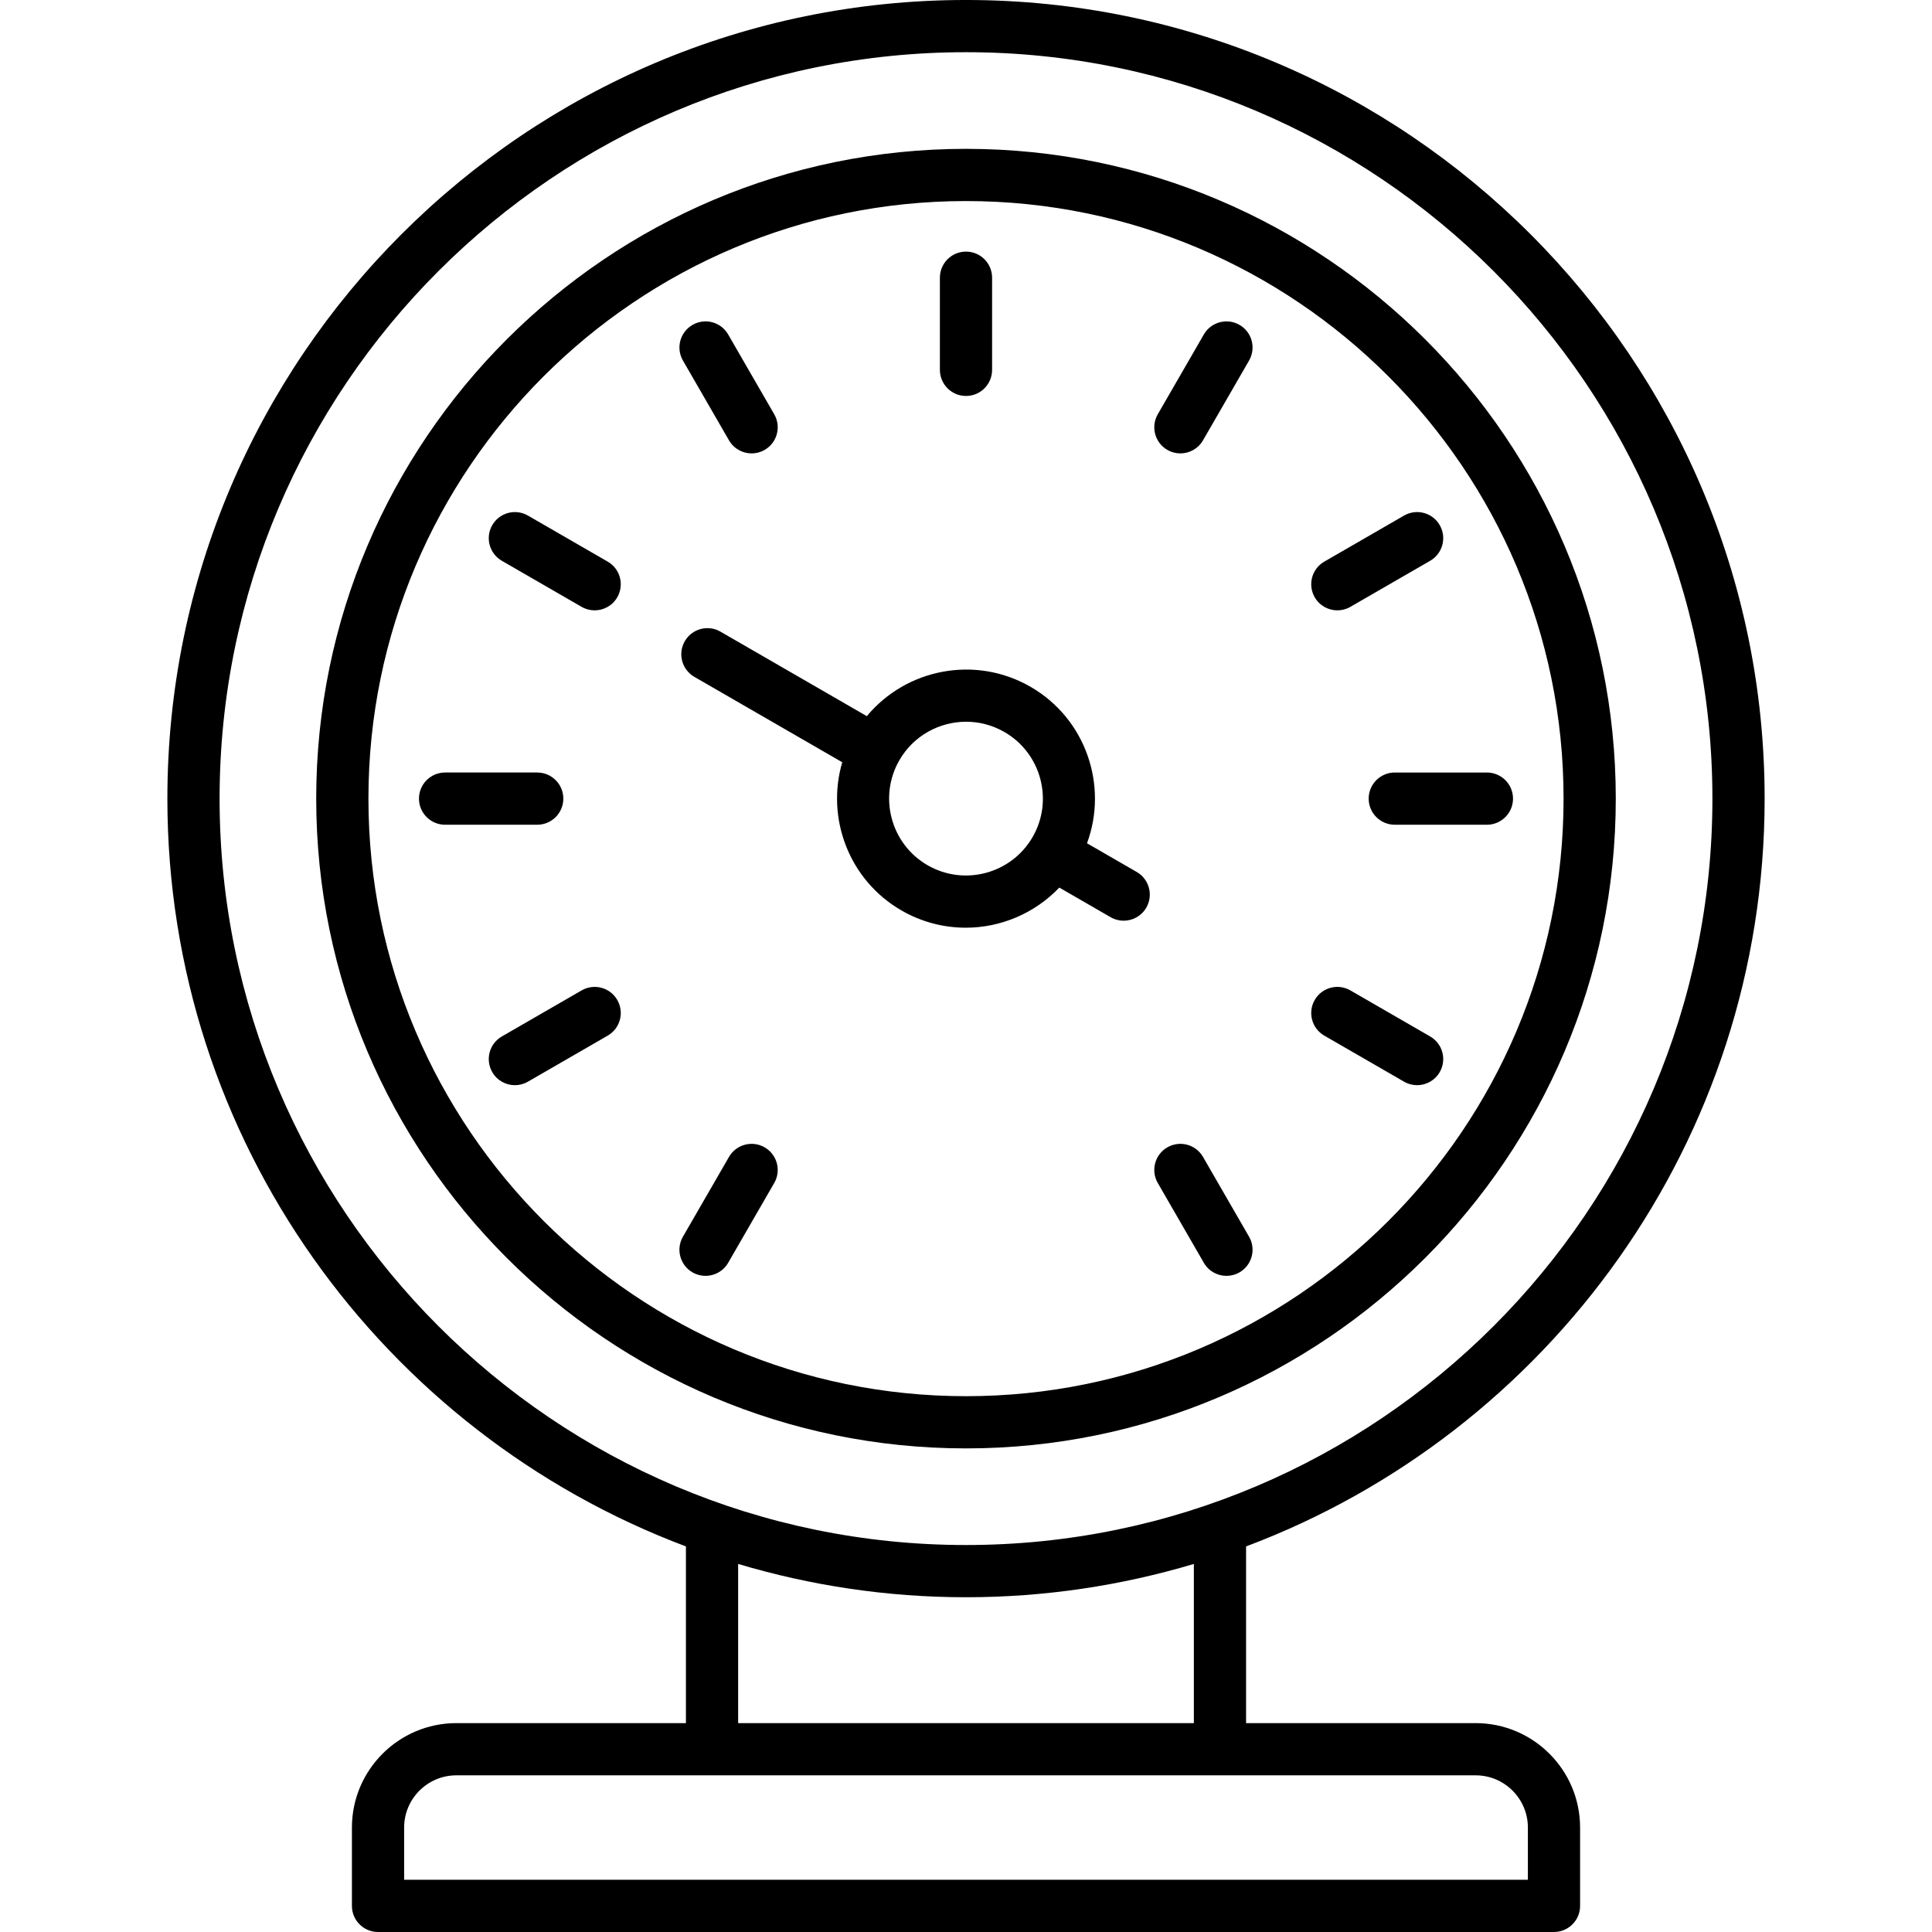
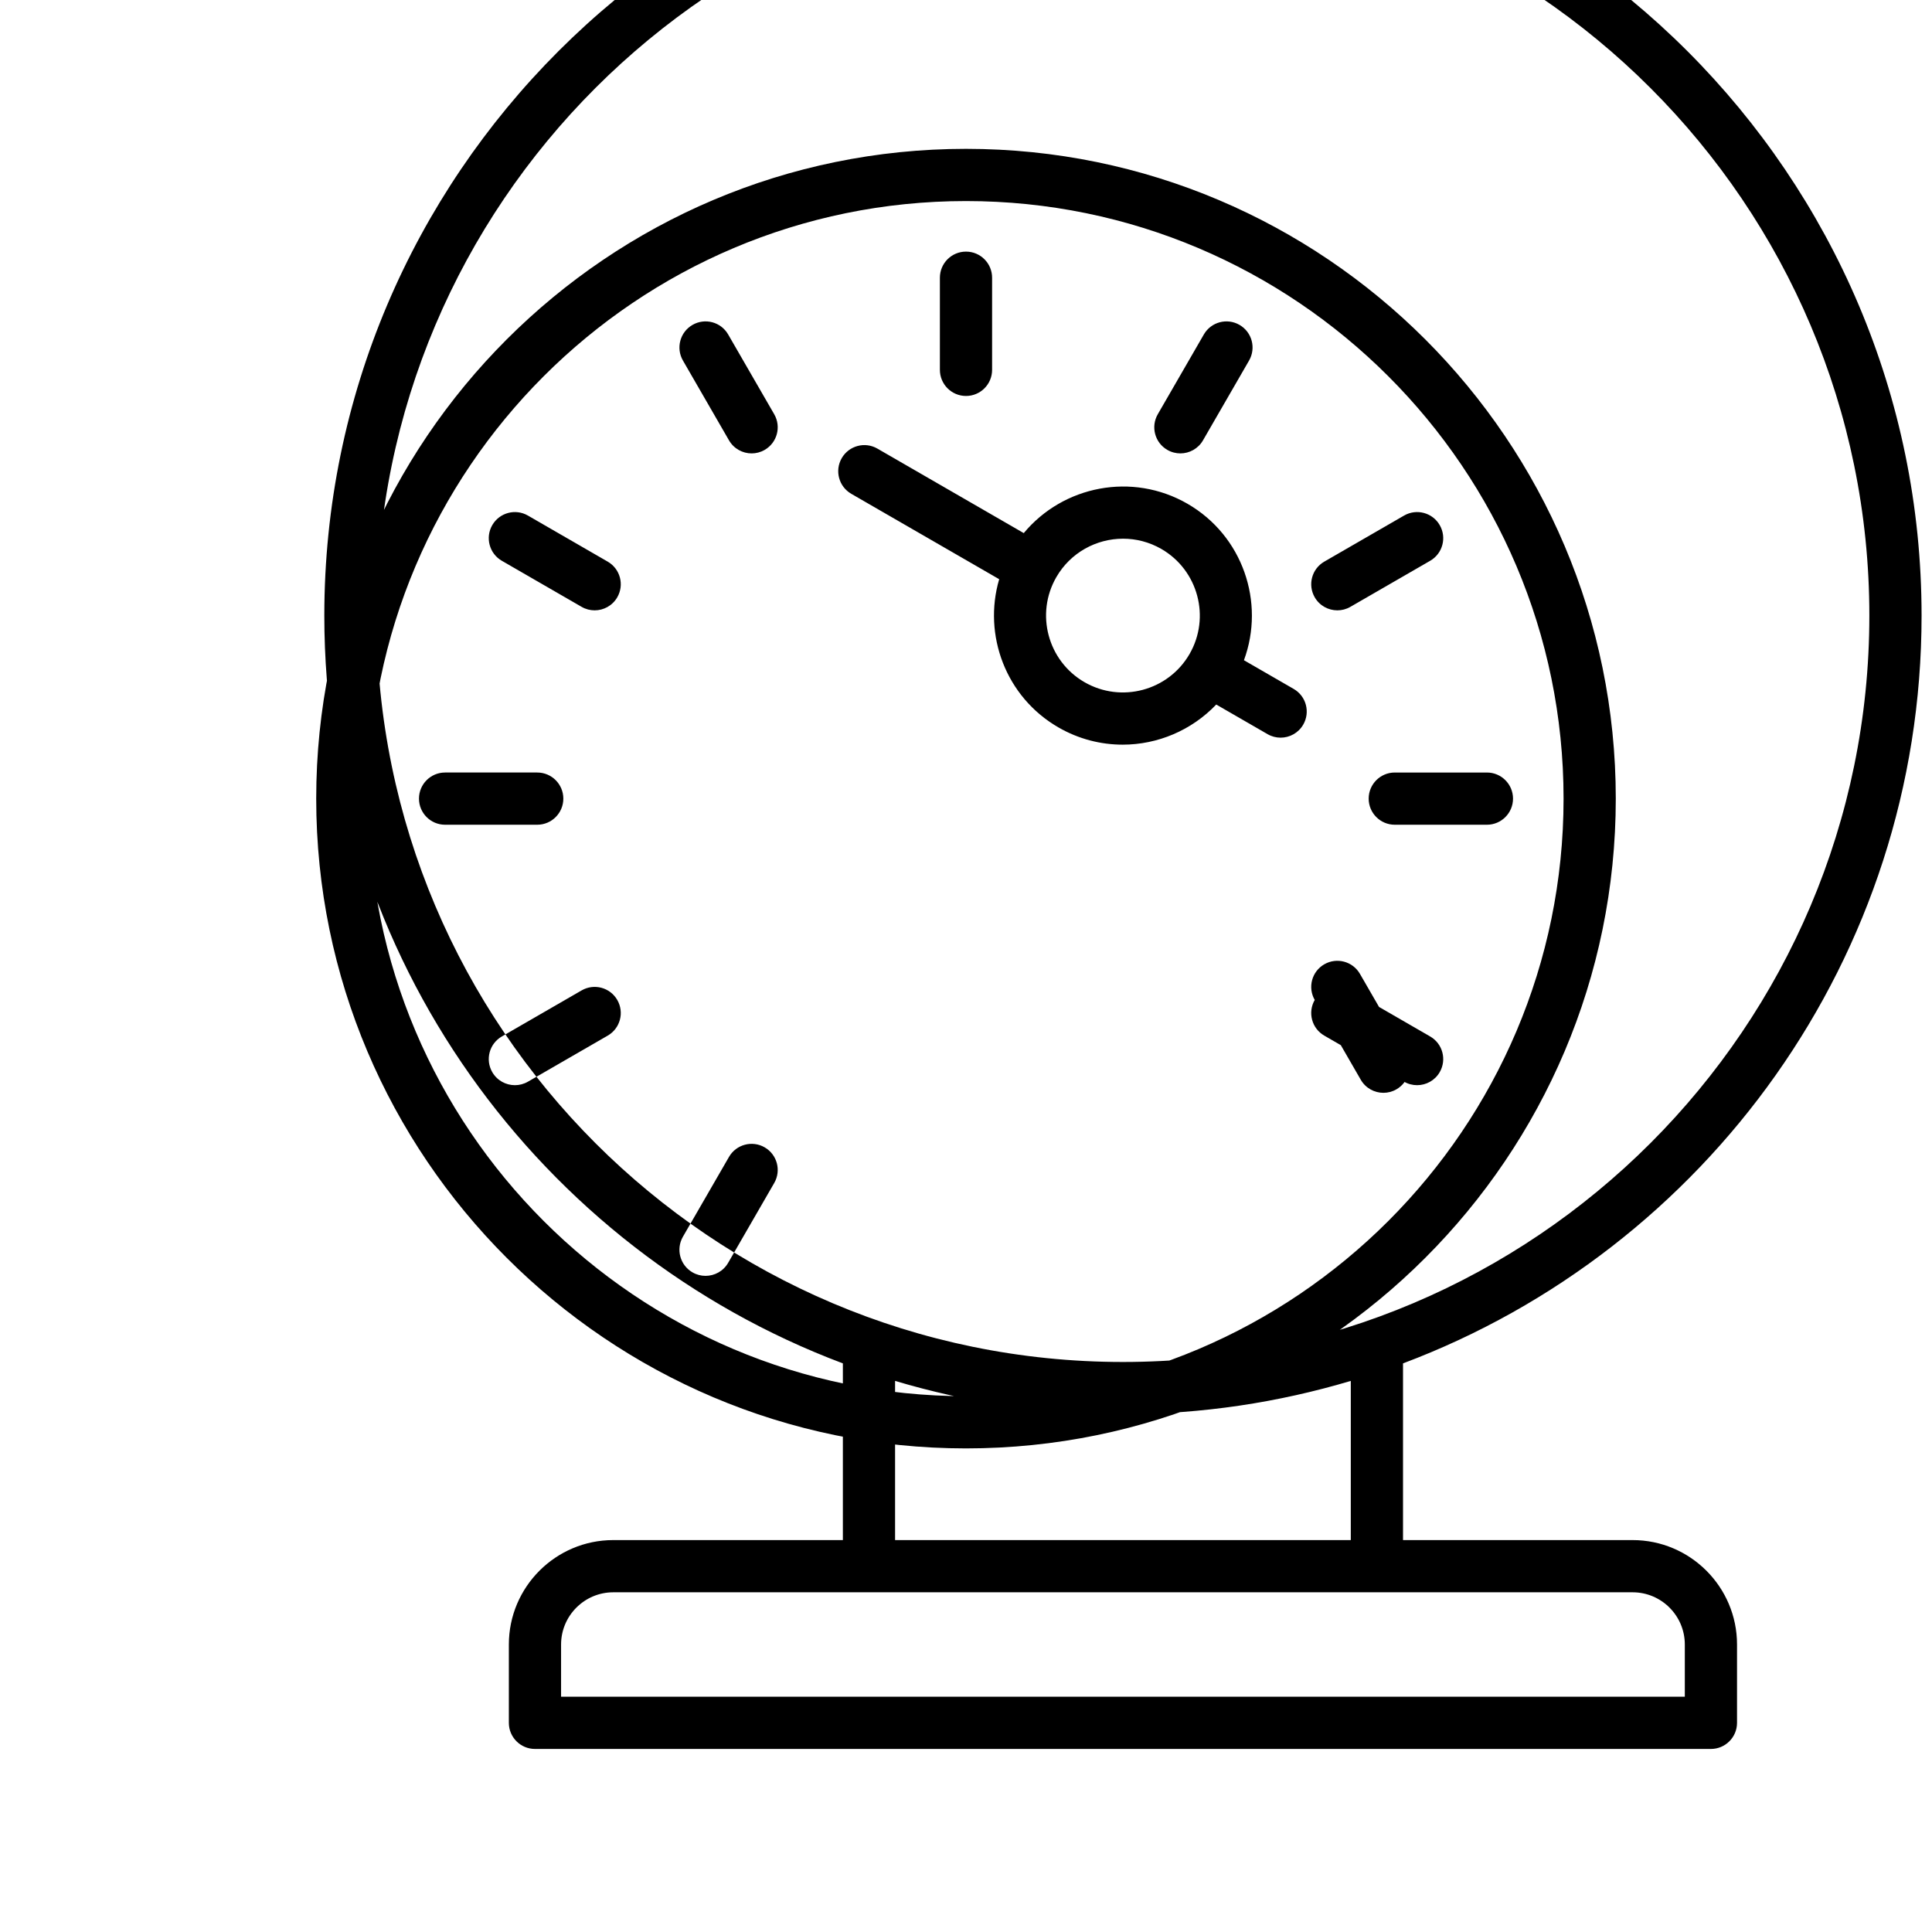
<svg xmlns="http://www.w3.org/2000/svg" id="Layer_1" enable-background="new 0 0 512 512" height="512" viewBox="0 0 512 512" width="512">
-   <path d="m428.199 211.645c0-94.95-77.247-172.2-172.2-172.2-94.95 0-172.2 77.25-172.2 172.2s77.25 172.197 172.2 172.197c94.952.001 172.2-77.247 172.2-172.197zm-330.562 0c0-87.322 71.04-158.362 158.362-158.362s158.362 71.04 158.362 158.362c0 87.319-71.04 158.36-158.362 158.36s-158.362-71.04-158.362-158.36zm151.443-113.63v-24.416c0-3.822 3.097-6.919 6.919-6.919s6.917 3.097 6.917 6.919v24.417c0 3.822-3.095 6.919-6.917 6.919s-6.919-3.098-6.919-6.92zm-68.094-2.464c-1.912-3.311-.777-7.541 2.532-9.45 3.318-1.914 7.543-.775 9.45 2.532l12.207 21.146c1.912 3.311.777 7.541-2.532 9.45-1.09.631-2.279.928-3.453.928-2.392 0-4.716-1.241-5.998-3.459zm-17.403 62.739c-1.282 2.218-3.606 3.459-5.998 3.459-1.173 0-2.363-.297-3.453-.928l-21.144-12.209c-3.309-1.91-4.444-6.142-2.532-9.45 1.912-3.304 6.142-4.444 9.45-2.532l21.144 12.209c3.31 1.91 4.445 6.142 2.533 9.451zm-21.214 60.274h-24.417c-3.822 0-6.919-3.097-6.919-6.919s3.097-6.919 6.919-6.919h24.417c3.822 0 6.919 3.097 6.919 6.919s-3.097 6.919-6.919 6.919zm21.214 46.437c1.912 3.311.777 7.54-2.532 9.45l-21.144 12.207c-1.09.631-2.279.928-3.453.928-2.392 0-4.716-1.239-5.998-3.459-1.912-3.311-.777-7.541 2.532-9.45l21.144-12.207c3.318-1.915 7.543-.78 9.451 2.531zm41.594 48.509-12.209 21.149c-1.279 2.221-3.606 3.459-5.998 3.459-1.173 0-2.363-.297-3.453-.928-3.309-1.91-4.444-6.14-2.534-9.45l12.209-21.149c1.908-3.306 6.144-4.441 9.45-2.532 3.31 1.91 4.445 6.14 2.535 9.451zm101.648-203.731 12.207-21.146c1.91-3.311 6.149-4.441 9.45-2.532 3.311 1.91 4.441 6.14 2.532 9.45l-12.207 21.146c-1.279 2.218-3.608 3.459-5.995 3.459-1.176 0-2.365-.297-3.455-.928-3.311-1.909-4.442-6.138-2.532-9.449zm41.59 48.511c-1.91-3.309-.779-7.54 2.532-9.45l21.144-12.209c3.306-1.908 7.541-.782 9.45 2.532 1.91 3.309.779 7.541-2.532 9.45l-21.144 12.209c-1.09.631-2.279.928-3.455.928-2.387-.001-4.716-1.239-5.995-3.46zm21.216 46.437h24.414c3.82 0 6.919 3.097 6.919 6.919s-3.099 6.919-6.919 6.919h-24.414c-3.82 0-6.919-3.097-6.919-6.919s3.099-6.919 6.919-6.919zm-21.216 60.274c1.91-3.315 6.149-4.441 9.45-2.532l21.144 12.207c3.311 1.91 4.441 6.14 2.532 9.45-1.279 2.221-3.608 3.459-5.995 3.459-1.176 0-2.365-.297-3.455-.928l-21.144-12.207c-3.311-1.908-4.442-6.138-2.532-9.449zm-41.59 48.509c-1.91-3.311-.779-7.541 2.532-9.45 3.306-1.91 7.54-.779 9.45 2.532l12.207 21.149c1.91 3.311.779 7.54-2.532 9.45-1.09.631-2.279.928-3.455.928-2.387 0-4.716-1.239-5.995-3.459zm-26.099-78.29 13.604 7.853c1.09.628 2.279.928 3.455.928 2.387 0 4.716-1.243 5.995-3.462 1.91-3.309.779-7.541-2.531-9.453l-13.182-7.608c5.666-15.337-.331-33.019-14.958-41.464s-32.942-4.803-43.392 7.776l-38.79-22.395c-3.311-1.912-7.538-.773-9.45 2.532-1.912 3.309-.777 7.54 2.532 9.45l39.197 22.63c-4.346 14.796 1.753 31.224 15.686 39.268 5.374 3.104 11.248 4.579 17.049 4.579 9.236.001 18.248-3.781 24.785-10.634zm-34.916-5.926c-9.732-5.619-13.077-18.106-7.459-27.838 3.77-6.529 10.635-10.185 17.685-10.185 3.453 0 6.953.878 10.155 2.725 9.73 5.619 13.077 18.108 7.459 27.838-5.622 9.733-18.108 13.075-27.84 7.46zm145.254 227.355h-60.842v-46.827c80.192-30.133 137.423-107.583 137.423-198.177-.001-116.702-94.946-211.645-211.646-211.645s-211.643 94.943-211.643 211.645c0 90.594 57.229 168.043 137.421 198.177v46.827h-60.84c-15.261 0-27.676 12.414-27.676 27.676v20.757c0 3.82 3.097 6.919 6.919 6.919h311.64c3.82 0 6.919-3.099 6.919-6.919v-20.757c0-15.262-12.414-27.676-27.675-27.676zm-332.871-245.004c0-109.072 88.736-197.808 197.805-197.808 109.074 0 197.808 88.736 197.808 197.808s-88.734 197.805-197.808 197.805c-109.068.001-197.805-88.733-197.805-197.805zm137.421 202.819c19.148 5.711 39.406 8.825 60.385 8.825s41.237-3.113 60.385-8.825v42.185h-120.77zm209.287 83.698h-297.802v-13.838c0-7.631 6.207-13.838 13.838-13.838h270.127c7.631 0 13.838 6.207 13.838 13.838v13.838z" />
+   <path d="m428.199 211.645c0-94.95-77.247-172.2-172.2-172.2-94.95 0-172.2 77.25-172.2 172.2s77.25 172.197 172.2 172.197c94.952.001 172.2-77.247 172.2-172.197zm-330.562 0c0-87.322 71.04-158.362 158.362-158.362s158.362 71.04 158.362 158.362c0 87.319-71.04 158.36-158.362 158.36s-158.362-71.04-158.362-158.36zm151.443-113.63v-24.416c0-3.822 3.097-6.919 6.919-6.919s6.917 3.097 6.917 6.919v24.417c0 3.822-3.095 6.919-6.917 6.919s-6.919-3.098-6.919-6.92zm-68.094-2.464c-1.912-3.311-.777-7.541 2.532-9.45 3.318-1.914 7.543-.775 9.45 2.532l12.207 21.146c1.912 3.311.777 7.541-2.532 9.45-1.09.631-2.279.928-3.453.928-2.392 0-4.716-1.241-5.998-3.459zm-17.403 62.739c-1.282 2.218-3.606 3.459-5.998 3.459-1.173 0-2.363-.297-3.453-.928l-21.144-12.209c-3.309-1.91-4.444-6.142-2.532-9.45 1.912-3.304 6.142-4.444 9.45-2.532l21.144 12.209c3.31 1.91 4.445 6.142 2.533 9.451zm-21.214 60.274h-24.417c-3.822 0-6.919-3.097-6.919-6.919s3.097-6.919 6.919-6.919h24.417c3.822 0 6.919 3.097 6.919 6.919s-3.097 6.919-6.919 6.919zm21.214 46.437c1.912 3.311.777 7.54-2.532 9.45l-21.144 12.207c-1.09.631-2.279.928-3.453.928-2.392 0-4.716-1.239-5.998-3.459-1.912-3.311-.777-7.541 2.532-9.45l21.144-12.207c3.318-1.915 7.543-.78 9.451 2.531zm41.594 48.509-12.209 21.149c-1.279 2.221-3.606 3.459-5.998 3.459-1.173 0-2.363-.297-3.453-.928-3.309-1.91-4.444-6.14-2.534-9.45l12.209-21.149c1.908-3.306 6.144-4.441 9.45-2.532 3.31 1.91 4.445 6.14 2.535 9.451zm101.648-203.731 12.207-21.146c1.91-3.311 6.149-4.441 9.45-2.532 3.311 1.91 4.441 6.14 2.532 9.45l-12.207 21.146c-1.279 2.218-3.608 3.459-5.995 3.459-1.176 0-2.365-.297-3.455-.928-3.311-1.909-4.442-6.138-2.532-9.449zm41.59 48.511c-1.91-3.309-.779-7.54 2.532-9.45l21.144-12.209c3.306-1.908 7.541-.782 9.45 2.532 1.91 3.309.779 7.541-2.532 9.45l-21.144 12.209c-1.09.631-2.279.928-3.455.928-2.387-.001-4.716-1.239-5.995-3.46zm21.216 46.437h24.414c3.82 0 6.919 3.097 6.919 6.919s-3.099 6.919-6.919 6.919h-24.414c-3.82 0-6.919-3.097-6.919-6.919s3.099-6.919 6.919-6.919zm-21.216 60.274c1.91-3.315 6.149-4.441 9.45-2.532l21.144 12.207c3.311 1.91 4.441 6.14 2.532 9.45-1.279 2.221-3.608 3.459-5.995 3.459-1.176 0-2.365-.297-3.455-.928l-21.144-12.207c-3.311-1.908-4.442-6.138-2.532-9.449zc-1.91-3.311-.779-7.541 2.532-9.45 3.306-1.91 7.54-.779 9.45 2.532l12.207 21.149c1.91 3.311.779 7.54-2.532 9.45-1.09.631-2.279.928-3.455.928-2.387 0-4.716-1.239-5.995-3.459zm-26.099-78.29 13.604 7.853c1.09.628 2.279.928 3.455.928 2.387 0 4.716-1.243 5.995-3.462 1.91-3.309.779-7.541-2.531-9.453l-13.182-7.608c5.666-15.337-.331-33.019-14.958-41.464s-32.942-4.803-43.392 7.776l-38.79-22.395c-3.311-1.912-7.538-.773-9.45 2.532-1.912 3.309-.777 7.54 2.532 9.45l39.197 22.63c-4.346 14.796 1.753 31.224 15.686 39.268 5.374 3.104 11.248 4.579 17.049 4.579 9.236.001 18.248-3.781 24.785-10.634zm-34.916-5.926c-9.732-5.619-13.077-18.106-7.459-27.838 3.77-6.529 10.635-10.185 17.685-10.185 3.453 0 6.953.878 10.155 2.725 9.73 5.619 13.077 18.108 7.459 27.838-5.622 9.733-18.108 13.075-27.84 7.46zm145.254 227.355h-60.842v-46.827c80.192-30.133 137.423-107.583 137.423-198.177-.001-116.702-94.946-211.645-211.646-211.645s-211.643 94.943-211.643 211.645c0 90.594 57.229 168.043 137.421 198.177v46.827h-60.84c-15.261 0-27.676 12.414-27.676 27.676v20.757c0 3.82 3.097 6.919 6.919 6.919h311.64c3.82 0 6.919-3.099 6.919-6.919v-20.757c0-15.262-12.414-27.676-27.675-27.676zm-332.871-245.004c0-109.072 88.736-197.808 197.805-197.808 109.074 0 197.808 88.736 197.808 197.808s-88.734 197.805-197.808 197.805c-109.068.001-197.805-88.733-197.805-197.805zm137.421 202.819c19.148 5.711 39.406 8.825 60.385 8.825s41.237-3.113 60.385-8.825v42.185h-120.77zm209.287 83.698h-297.802v-13.838c0-7.631 6.207-13.838 13.838-13.838h270.127c7.631 0 13.838 6.207 13.838 13.838v13.838z" />
</svg>